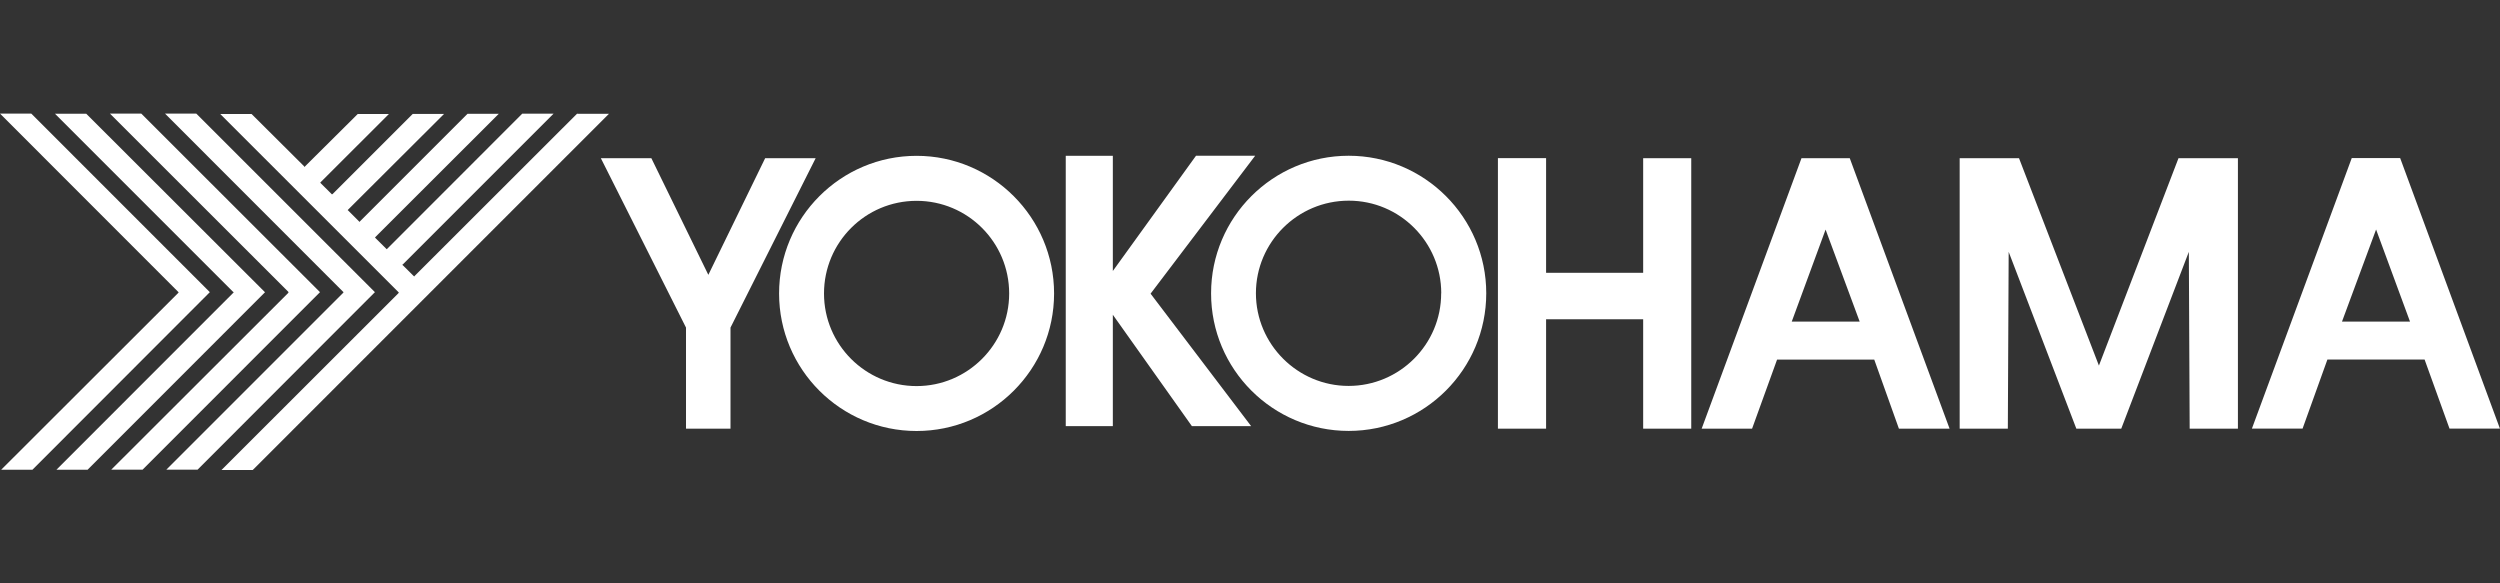
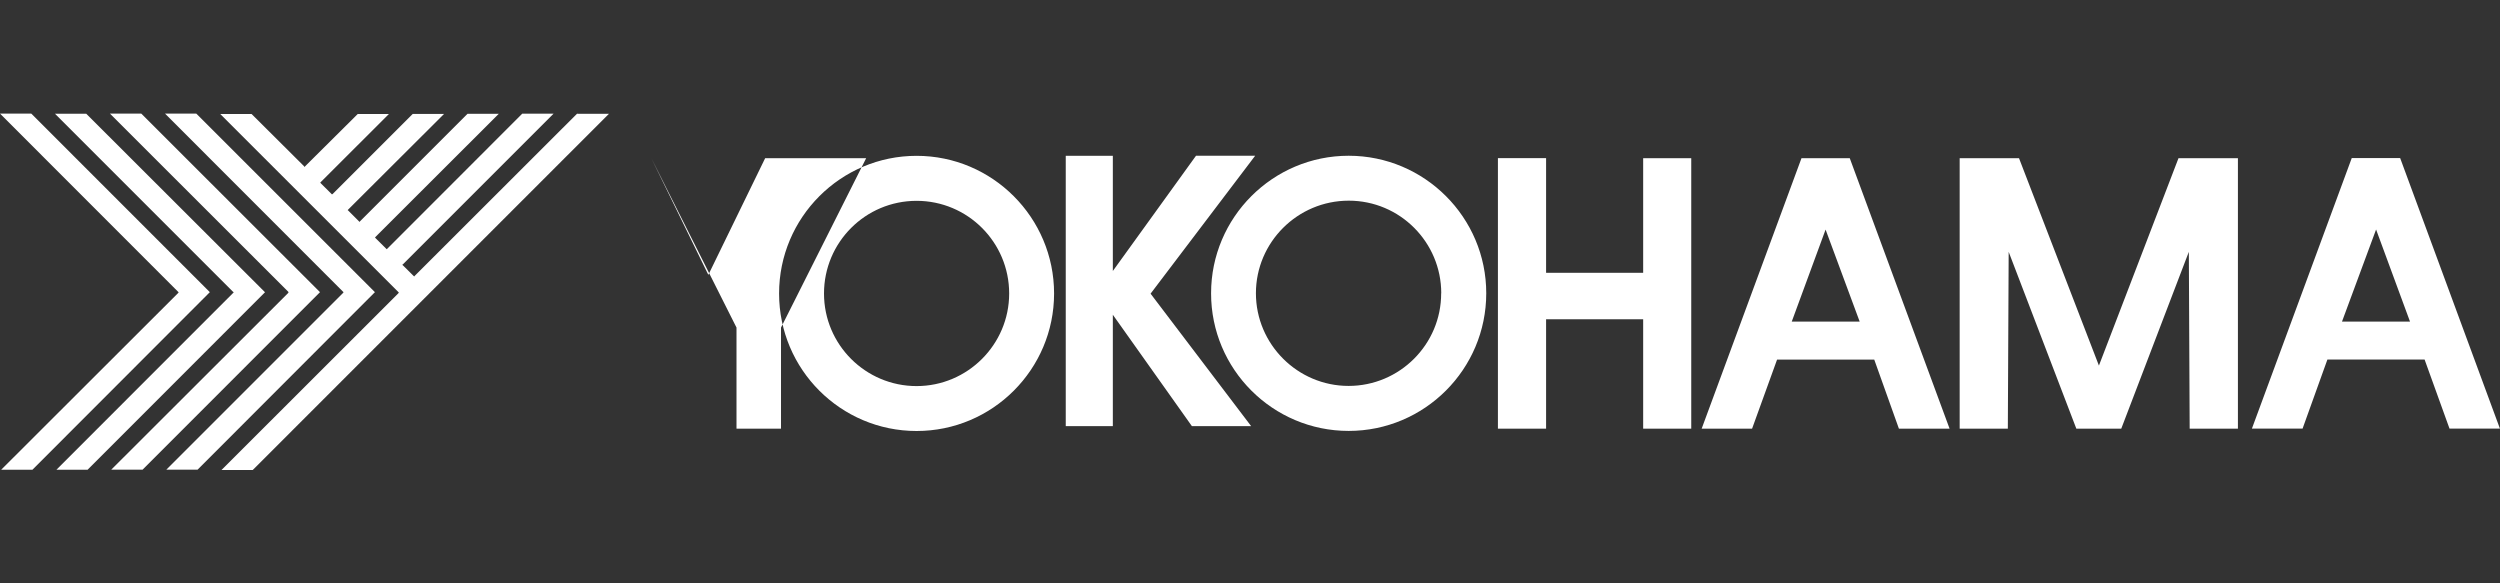
<svg xmlns="http://www.w3.org/2000/svg" id="Layer_1" viewBox="0 0 300 70">
  <rect x="0" y="0" width="300" height="70" fill="#333333" stroke="none" />
  <defs>
    <style>      .cls-1 {        fill: #fff;      }    </style>
  </defs>
-   <path class="cls-1" d="M25.18,35.06L3.89,56.37H.14l21.22-21.19.08-.11-.08-.07L0,13.63h3.75s21.43,21.43,21.43,21.43ZM69.26,13.63l-19.49,19.47-.07.08-.08-.08-1.25-1.24-.1-.08.1-.08,18.06-18.06h-3.76l-16.26,16.27-.08-.08-1.25-1.24-.08-.1,14.85-14.83h-3.75l-12.87,12.87-.1.1-.08-.1-1.25-1.25-.08-.07.08-.08,11.49-11.46h-3.76s-9.59,9.59-9.59,9.59l-.1.07-.08-.08-1.25-1.24-.08-.1.08-.08,8.16-8.15h-3.74l-6.3,6.26-.07.1-.08-.1-6.29-6.26h-3.76s21.36,21.35,21.36,21.35l.07.07-.07.11-21.21,21.19h3.75c.07-.07,21.38-21.38,21.38-21.38l21.36-21.36h-3.76ZM10.35,13.65h-3.75l21.35,21.35.1.07-.1.11L6.77,56.37h3.74l21.29-21.3L10.35,13.65ZM16.95,13.63h-3.76s21.38,21.36,21.38,21.36l.06.07-.06.11-21.22,21.19h3.76l21.29-21.3L16.95,13.63ZM23.55,13.63h-3.75l21.35,21.36.08.07-.08.11-21.19,21.19h3.75l21.28-21.3L23.55,13.63ZM91.82,18.98l-6.82,14-6.84-14h-6.06l10.22,20.33v12.13h5.34v-12.13l10.22-20.33h-6.06ZM300,51.43h-6.06l-2.99-8.29h-11.66l-2.98,8.29h-6.08l11.98-32.46h5.81l11.97,32.46ZM289.2,38.59l-4.07-11.05-4.09,11.05h8.16ZM221.97,18.98l11.98,32.46h-6.08l-2.96-8.29h-11.66l-3,8.29h-6.05l11.98-32.46h5.78ZM223.16,38.59l-4.09-11.04-4.06,11.04h8.15ZM197.18,32.74h-11.65v-13.76h-5.78v32.46h5.78v-13.13h11.65v13.13h5.77V18.98h-5.77v13.76ZM126.49,35.22c0,9.1-7.39,16.5-16.5,16.5s-16.5-7.4-16.5-16.5c0-9.12,7.4-16.52,16.5-16.52s16.5,7.41,16.5,16.52ZM121.1,35.22c0-6.14-4.97-11.12-11.11-11.12s-11.11,4.98-11.11,11.12,4.99,11.11,11.11,11.11,11.11-4.99,11.11-11.11ZM262.65,18.98h-1.23l-9.55,24.89-9.59-24.89h-7.12v32.46h5.78l.1-21.22,8.12,21.22h5.39l8.11-21.22.1,21.22h5.79V18.98h-5.91ZM178.35,35.19c0,9.12-7.4,16.52-16.51,16.52s-16.52-7.4-16.51-16.52c0-9.09,7.4-16.5,16.51-16.5s16.51,7.41,16.51,16.5ZM172.95,35.19c0-6.12-4.96-11.11-11.1-11.11s-11.14,4.99-11.14,11.11,5,11.12,11.12,11.12,11.12-4.98,11.11-11.12ZM150.61,18.69h-7.09l-9.98,13.83v-13.82h-5.65v32.44h5.65v-13.37l9.49,13.37h7.11l-12.07-15.9,12.55-16.55Z" />
+   <path class="cls-1" d="M25.18,35.06L3.89,56.37H.14l21.22-21.19.08-.11-.08-.07L0,13.63h3.75s21.43,21.43,21.43,21.43ZM69.26,13.63l-19.49,19.47-.07.08-.08-.08-1.25-1.24-.1-.08.1-.08,18.06-18.06h-3.76l-16.26,16.27-.08-.08-1.25-1.24-.08-.1,14.85-14.83h-3.75l-12.87,12.87-.1.1-.08-.1-1.25-1.25-.08-.07.08-.08,11.49-11.46h-3.76s-9.59,9.59-9.59,9.59l-.1.07-.08-.08-1.25-1.24-.08-.1.08-.08,8.16-8.15h-3.74l-6.3,6.26-.07.1-.08-.1-6.29-6.26h-3.76s21.36,21.35,21.36,21.35l.07.07-.07.11-21.21,21.19h3.75c.07-.07,21.38-21.38,21.38-21.38l21.36-21.36h-3.76ZM10.35,13.65h-3.75l21.35,21.35.1.07-.1.11L6.77,56.37h3.74l21.29-21.3L10.35,13.65ZM16.95,13.63h-3.76s21.38,21.36,21.38,21.36l.06.07-.06.11-21.22,21.19h3.76l21.29-21.3L16.95,13.63ZM23.55,13.63h-3.75l21.35,21.36.08.07-.08.11-21.19,21.19h3.75l21.28-21.3L23.55,13.63ZM91.82,18.98l-6.82,14-6.84-14l10.22,20.33v12.13h5.34v-12.13l10.22-20.33h-6.06ZM300,51.43h-6.06l-2.99-8.29h-11.66l-2.98,8.29h-6.08l11.98-32.46h5.81l11.97,32.46ZM289.2,38.59l-4.07-11.05-4.09,11.05h8.16ZM221.97,18.98l11.98,32.46h-6.08l-2.96-8.29h-11.66l-3,8.29h-6.05l11.98-32.46h5.78ZM223.16,38.59l-4.09-11.04-4.06,11.04h8.15ZM197.18,32.74h-11.65v-13.76h-5.78v32.46h5.78v-13.13h11.65v13.13h5.77V18.98h-5.77v13.76ZM126.49,35.22c0,9.1-7.39,16.5-16.5,16.5s-16.5-7.4-16.5-16.5c0-9.12,7.4-16.52,16.5-16.52s16.5,7.41,16.5,16.52ZM121.1,35.22c0-6.14-4.97-11.12-11.11-11.12s-11.11,4.98-11.11,11.12,4.99,11.11,11.11,11.11,11.11-4.99,11.11-11.11ZM262.65,18.98h-1.23l-9.55,24.89-9.59-24.89h-7.12v32.46h5.78l.1-21.22,8.12,21.22h5.39l8.11-21.22.1,21.22h5.79V18.98h-5.91ZM178.35,35.19c0,9.12-7.4,16.52-16.51,16.52s-16.52-7.4-16.51-16.52c0-9.09,7.4-16.5,16.51-16.5s16.51,7.41,16.51,16.5ZM172.95,35.19c0-6.12-4.96-11.11-11.1-11.11s-11.14,4.99-11.14,11.11,5,11.12,11.12,11.12,11.12-4.98,11.11-11.12ZM150.61,18.69h-7.09l-9.98,13.83v-13.82h-5.65v32.44h5.65v-13.37l9.49,13.37h7.11l-12.07-15.9,12.55-16.55Z" />
</svg>